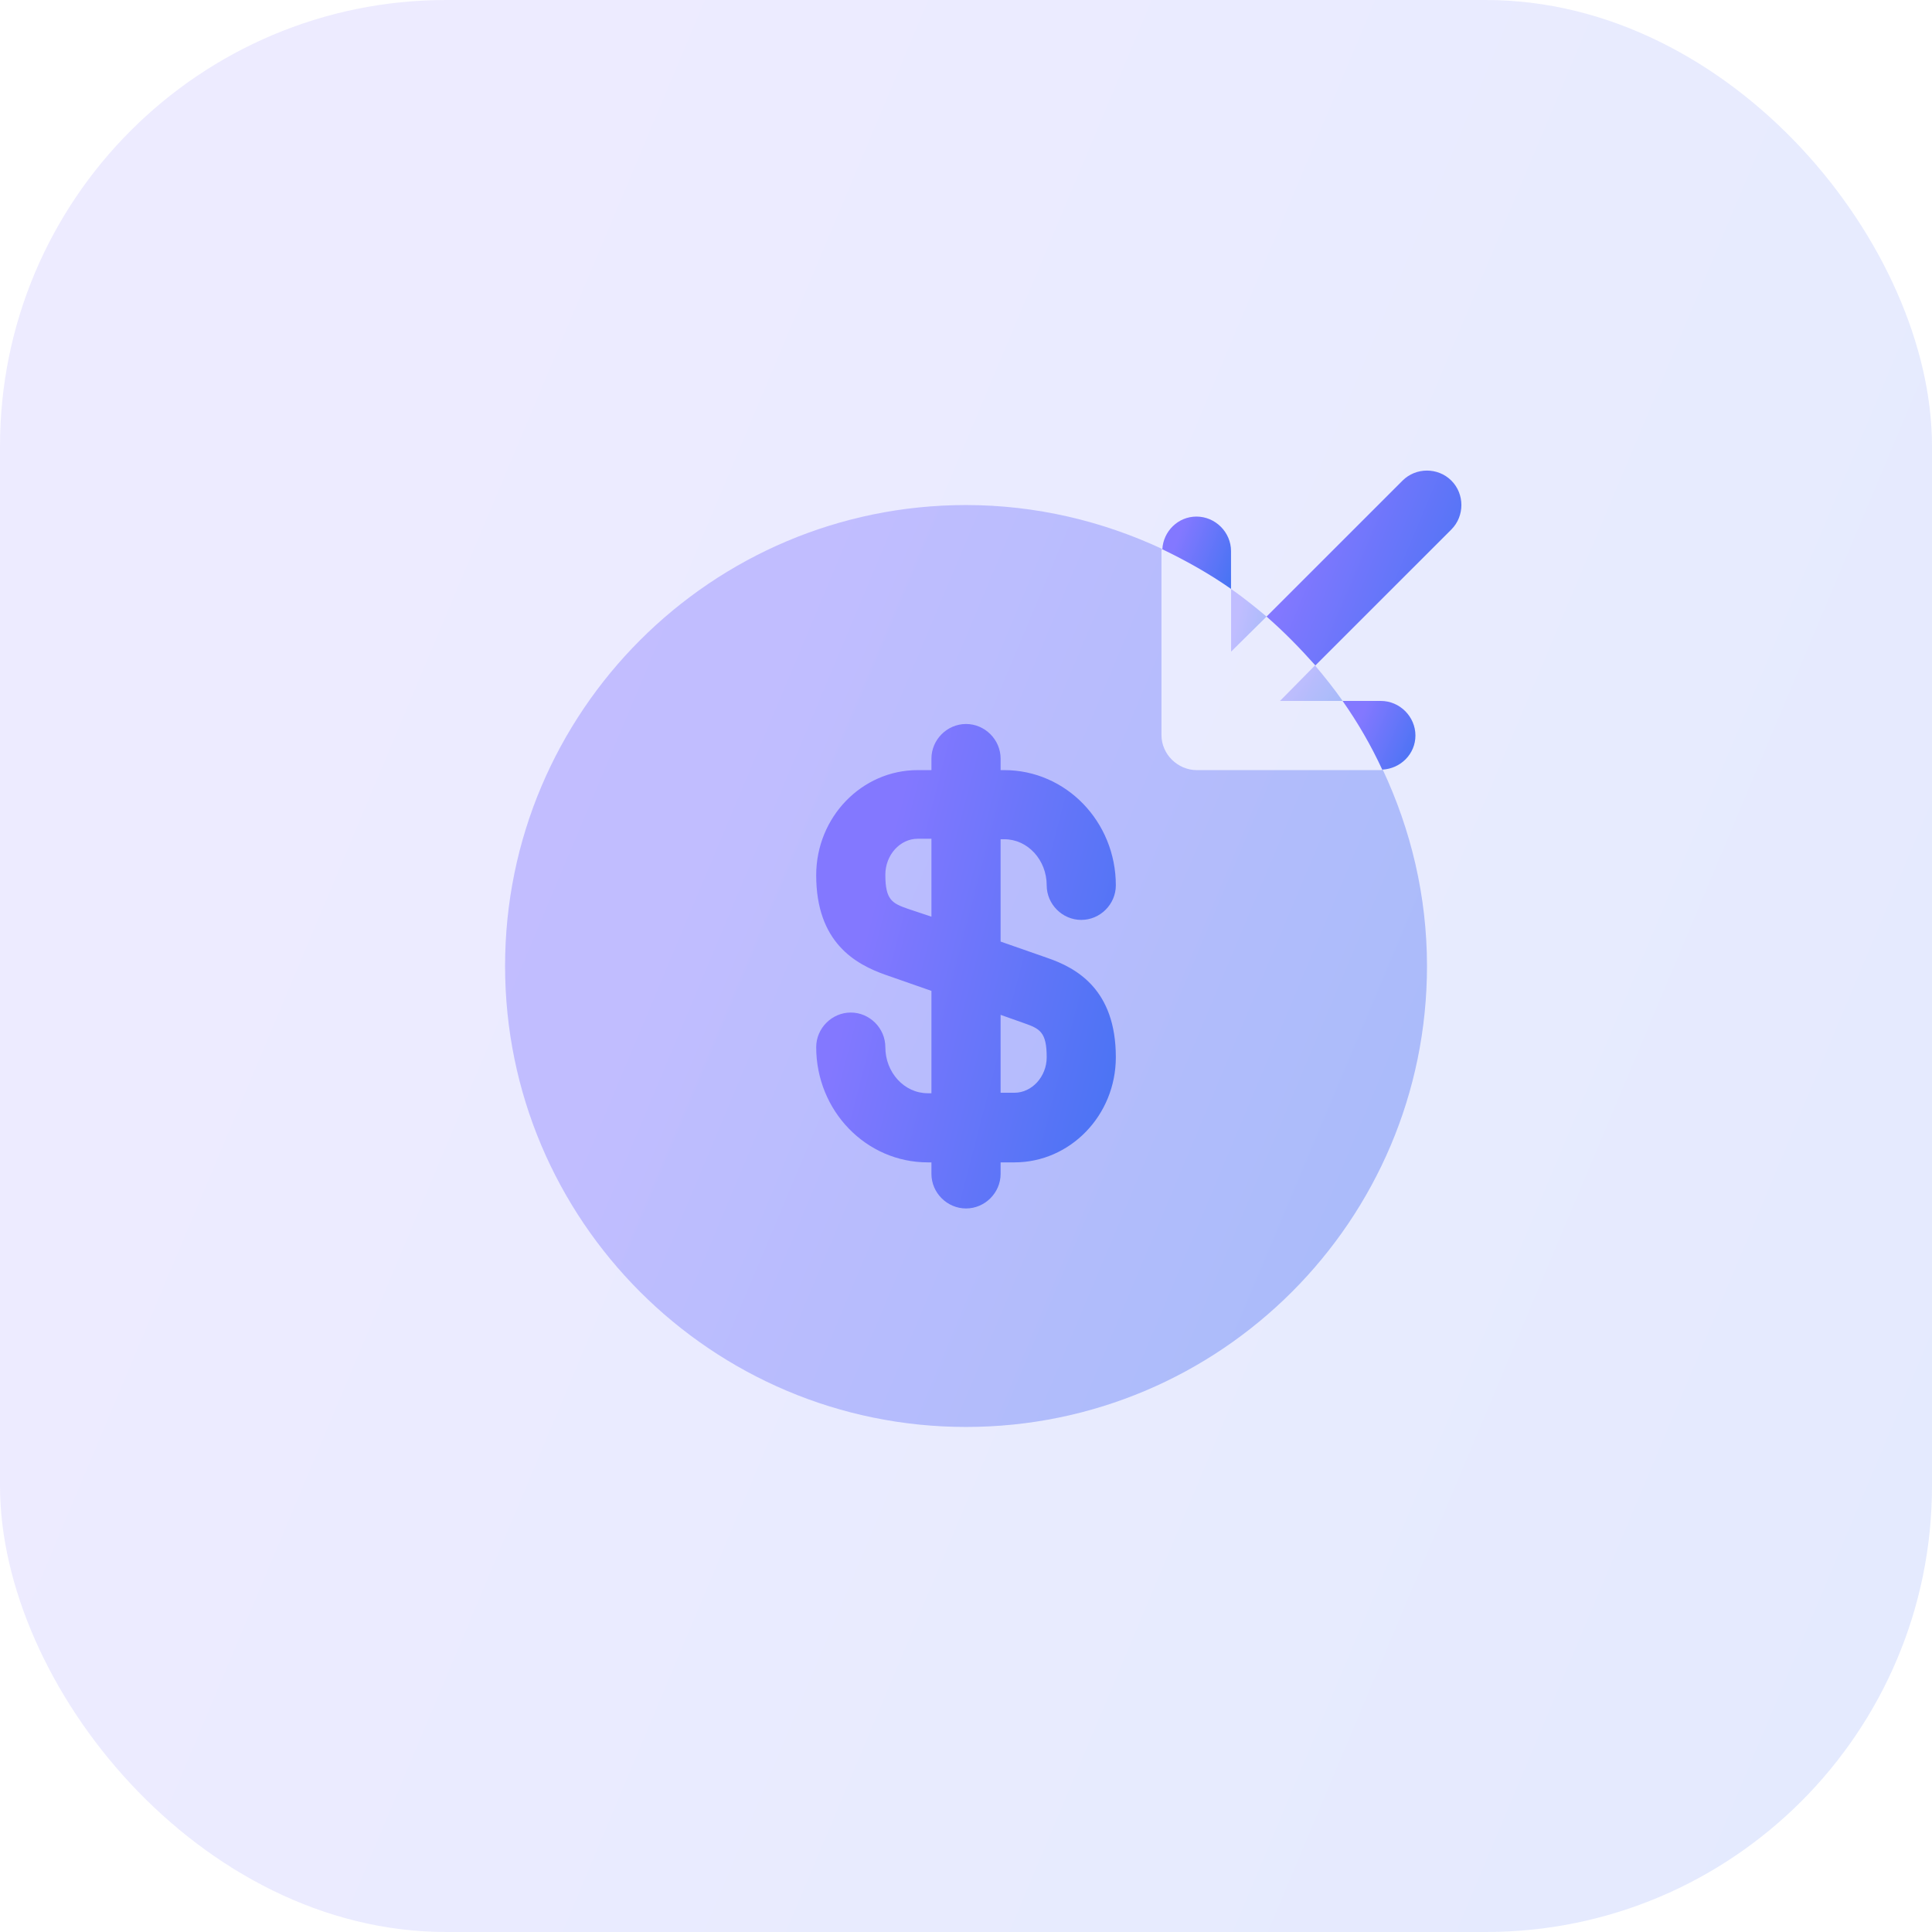
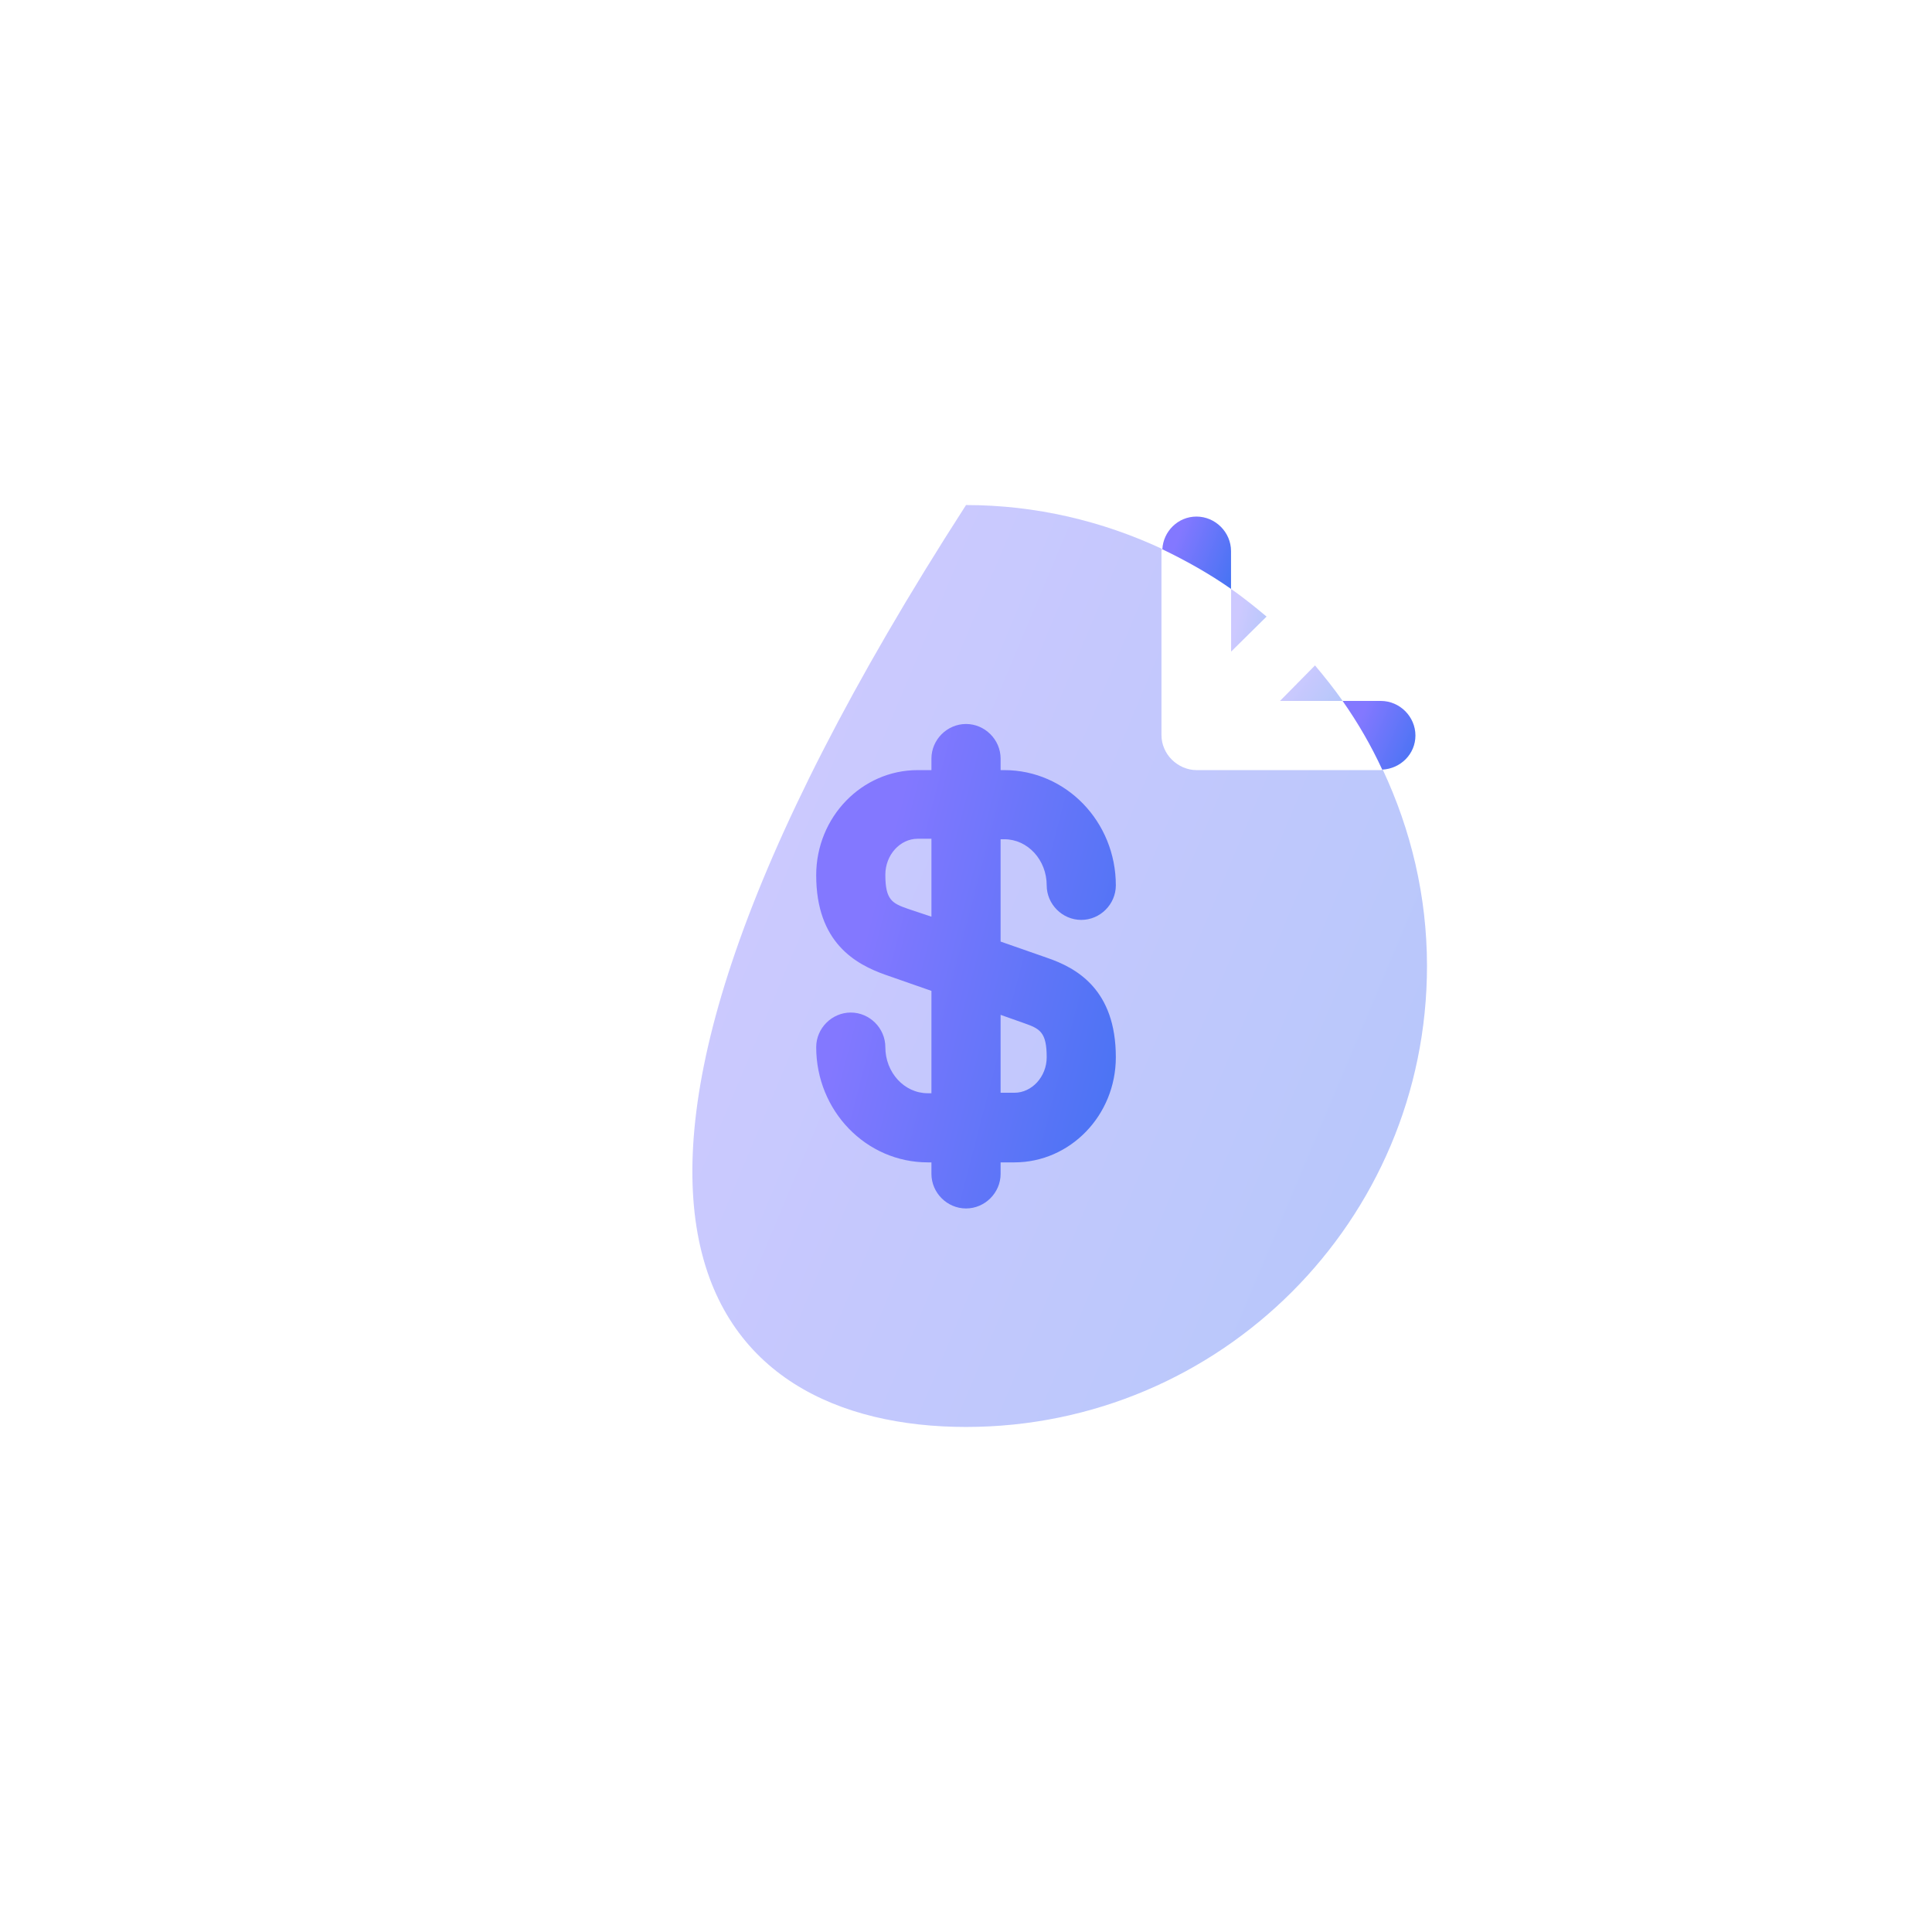
<svg xmlns="http://www.w3.org/2000/svg" width="56" height="56" viewBox="0 0 56 56" fill="none">
-   <rect width="56" height="56" rx="12.933" fill="url(#paint0_linear_1_75981)" fill-opacity="0.15" />
  <path opacity="0.4" d="M37.101 20.317H38.918C38.664 19.956 38.397 19.622 38.116 19.288L37.101 20.317Z" fill="url(#paint1_linear_1_75981)" />
  <path opacity="0.4" d="M36.712 17.872C36.378 17.592 36.044 17.324 35.684 17.07V18.888L36.712 17.872Z" fill="url(#paint2_linear_1_75981)" />
-   <path opacity="0.4" d="M34.681 22.322C34.548 22.322 34.428 22.295 34.294 22.241C34.053 22.134 33.853 21.947 33.746 21.694C33.693 21.573 33.666 21.44 33.666 21.306V15.962C33.666 15.948 33.679 15.935 33.679 15.908C31.956 15.106 30.032 14.639 28.001 14.639C20.625 14.639 14.64 20.625 14.64 28C14.64 35.375 20.625 41.361 28.001 41.361C35.376 41.361 41.362 35.375 41.362 28C41.362 25.969 40.894 24.045 40.079 22.308C40.066 22.308 40.053 22.322 40.026 22.322H34.681Z" fill="url(#paint3_linear_1_75981)" />
-   <path d="M38.127 19.288L42.069 15.347C42.456 14.959 42.456 14.318 42.069 13.931C41.681 13.543 41.04 13.543 40.653 13.931L36.711 17.872C37.219 18.313 37.686 18.794 38.127 19.288Z" fill="url(#paint4_linear_1_75981)" />
+   <path opacity="0.4" d="M34.681 22.322C34.548 22.322 34.428 22.295 34.294 22.241C34.053 22.134 33.853 21.947 33.746 21.694C33.693 21.573 33.666 21.44 33.666 21.306V15.962C33.666 15.948 33.679 15.935 33.679 15.908C31.956 15.106 30.032 14.639 28.001 14.639C14.64 35.375 20.625 41.361 28.001 41.361C35.376 41.361 41.362 35.375 41.362 28C41.362 25.969 40.894 24.045 40.079 22.308C40.066 22.308 40.053 22.322 40.026 22.322H34.681Z" fill="url(#paint3_linear_1_75981)" />
  <path d="M35.682 15.975C35.682 15.427 35.228 14.973 34.68 14.973C34.146 14.973 33.718 15.4 33.691 15.921C34.386 16.256 35.054 16.63 35.682 17.07V15.975Z" fill="url(#paint5_linear_1_75981)" />
  <path d="M41.027 21.319C41.027 20.772 40.573 20.317 40.025 20.317H38.916C39.357 20.945 39.744 21.613 40.065 22.308C40.599 22.281 41.027 21.854 41.027 21.319Z" fill="url(#paint6_linear_1_75981)" />
  <path d="M30.339 27.759L29.003 27.292V24.326H29.11C29.791 24.326 30.339 24.927 30.339 25.662C30.339 26.21 30.793 26.664 31.341 26.664C31.889 26.664 32.343 26.21 32.343 25.662C32.343 23.818 30.9 22.322 29.11 22.322H29.003V21.988C29.003 21.44 28.548 20.985 28.001 20.985C27.453 20.985 26.998 21.44 26.998 21.988V22.322H26.598C24.981 22.322 23.658 23.684 23.658 25.368C23.658 27.319 24.794 27.947 25.662 28.254L26.998 28.721V31.688H26.892C26.21 31.688 25.662 31.086 25.662 30.352C25.662 29.804 25.208 29.349 24.66 29.349C24.113 29.349 23.658 29.804 23.658 30.352C23.658 32.195 25.101 33.692 26.892 33.692H26.998V34.026C26.998 34.574 27.453 35.028 28.001 35.028C28.548 35.028 29.003 34.574 29.003 34.026V33.692H29.404C31.02 33.692 32.343 32.329 32.343 30.645C32.343 28.681 31.207 28.053 30.339 27.759ZM26.317 26.343C25.863 26.183 25.662 26.089 25.662 25.355C25.662 24.78 26.09 24.312 26.598 24.312H26.998V26.57L26.317 26.343ZM29.404 31.674H29.003V29.416L29.684 29.657C30.138 29.817 30.339 29.911 30.339 30.645C30.339 31.207 29.911 31.674 29.404 31.674Z" fill="url(#paint7_linear_1_75981)" />
  <defs>
    <linearGradient id="paint0_linear_1_75981" x1="16.375" y1="7.344" x2="99.727" y2="42.411" gradientUnits="userSpaceOnUse">
      <stop stop-color="#8378FF" />
      <stop offset="1" stop-color="#1E70EB" />
    </linearGradient>
    <linearGradient id="paint1_linear_1_75981" x1="37.632" y1="19.423" x2="39.683" y2="20.947" gradientUnits="userSpaceOnUse">
      <stop stop-color="#8378FF" />
      <stop offset="1" stop-color="#1E70EB" />
    </linearGradient>
    <linearGradient id="paint2_linear_1_75981" x1="35.984" y1="17.309" x2="37.69" y2="17.715" gradientUnits="userSpaceOnUse">
      <stop stop-color="#8378FF" />
      <stop offset="1" stop-color="#1E70EB" />
    </linearGradient>
    <linearGradient id="paint3_linear_1_75981" x1="22.454" y1="18.143" x2="62.228" y2="34.877" gradientUnits="userSpaceOnUse">
      <stop stop-color="#8378FF" />
      <stop offset="1" stop-color="#1E70EB" />
    </linearGradient>
    <linearGradient id="paint4_linear_1_75981" x1="38.363" y1="14.381" x2="46.77" y2="17.918" gradientUnits="userSpaceOnUse">
      <stop stop-color="#8378FF" />
      <stop offset="1" stop-color="#1E70EB" />
    </linearGradient>
    <linearGradient id="paint5_linear_1_75981" x1="34.273" y1="15.248" x2="37.282" y2="16.449" gradientUnits="userSpaceOnUse">
      <stop stop-color="#8378FF" />
      <stop offset="1" stop-color="#1E70EB" />
    </linearGradient>
    <linearGradient id="paint6_linear_1_75981" x1="39.533" y1="20.578" x2="42.618" y2="21.954" gradientUnits="userSpaceOnUse">
      <stop stop-color="#8378FF" />
      <stop offset="1" stop-color="#1E70EB" />
    </linearGradient>
    <linearGradient id="paint7_linear_1_75981" x1="26.198" y1="22.827" x2="40.448" y2="26.535" gradientUnits="userSpaceOnUse">
      <stop stop-color="#8378FF" />
      <stop offset="1" stop-color="#1E70EB" />
    </linearGradient>
  </defs>
</svg>